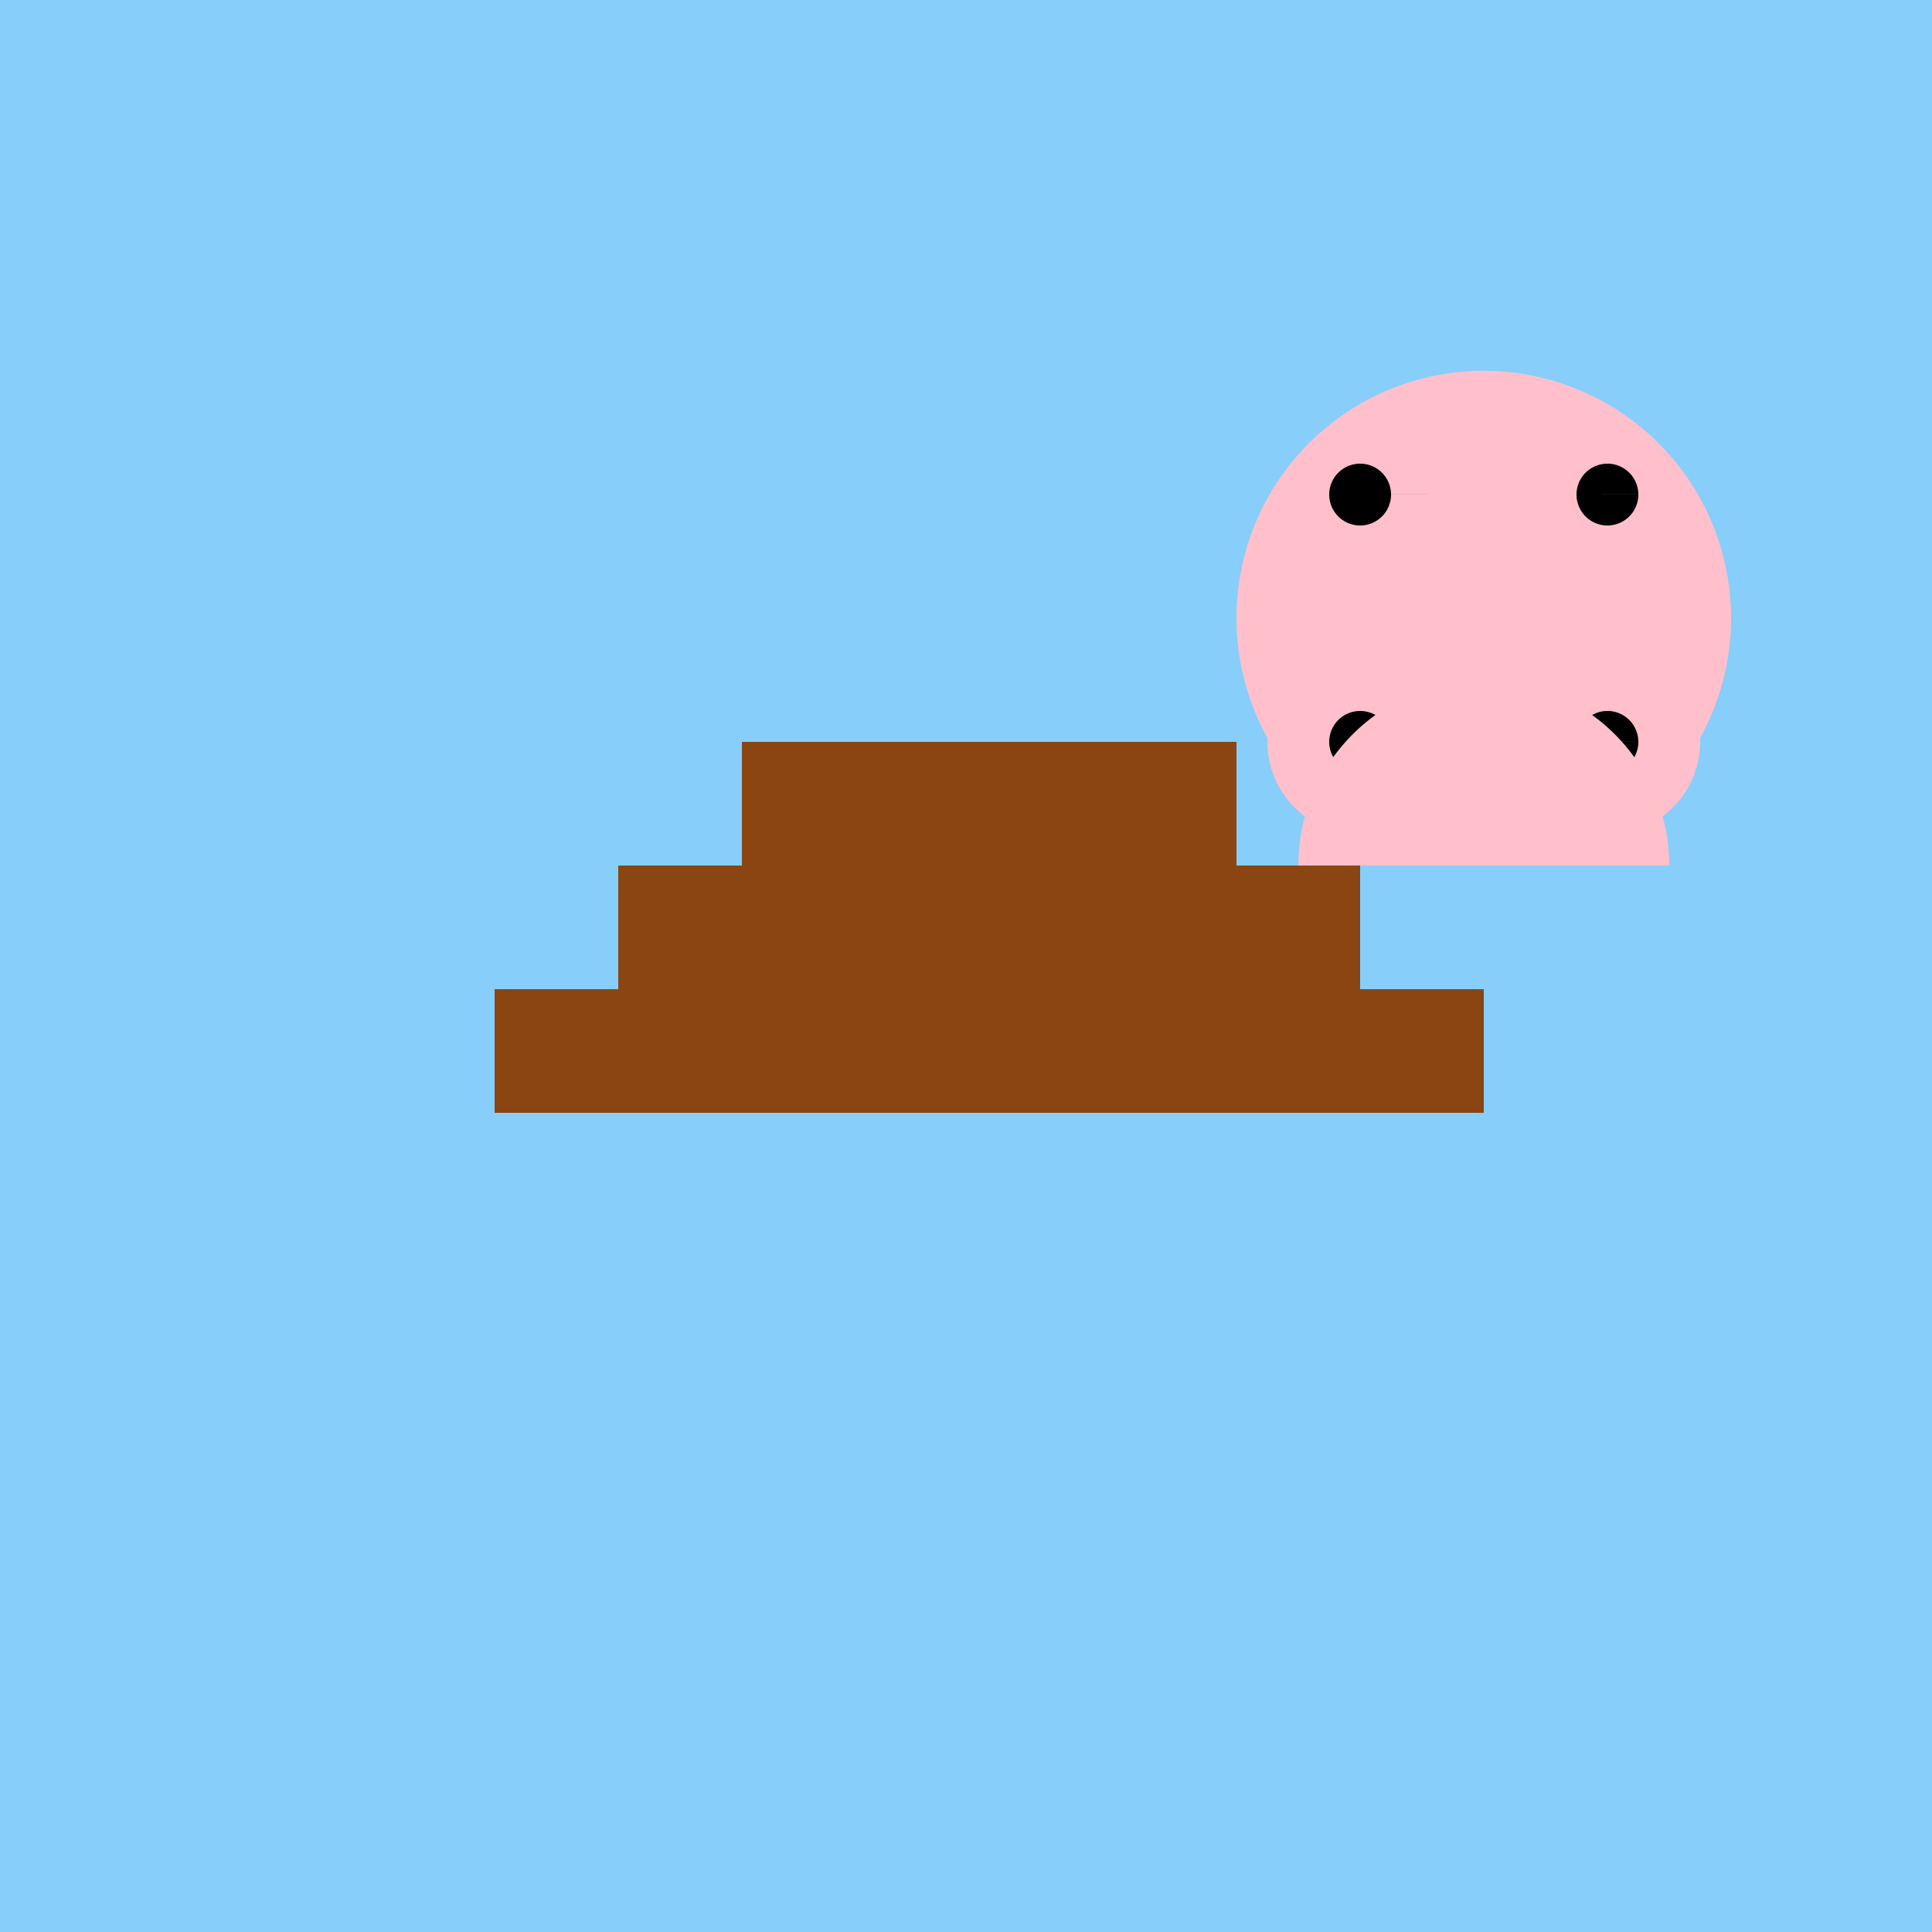
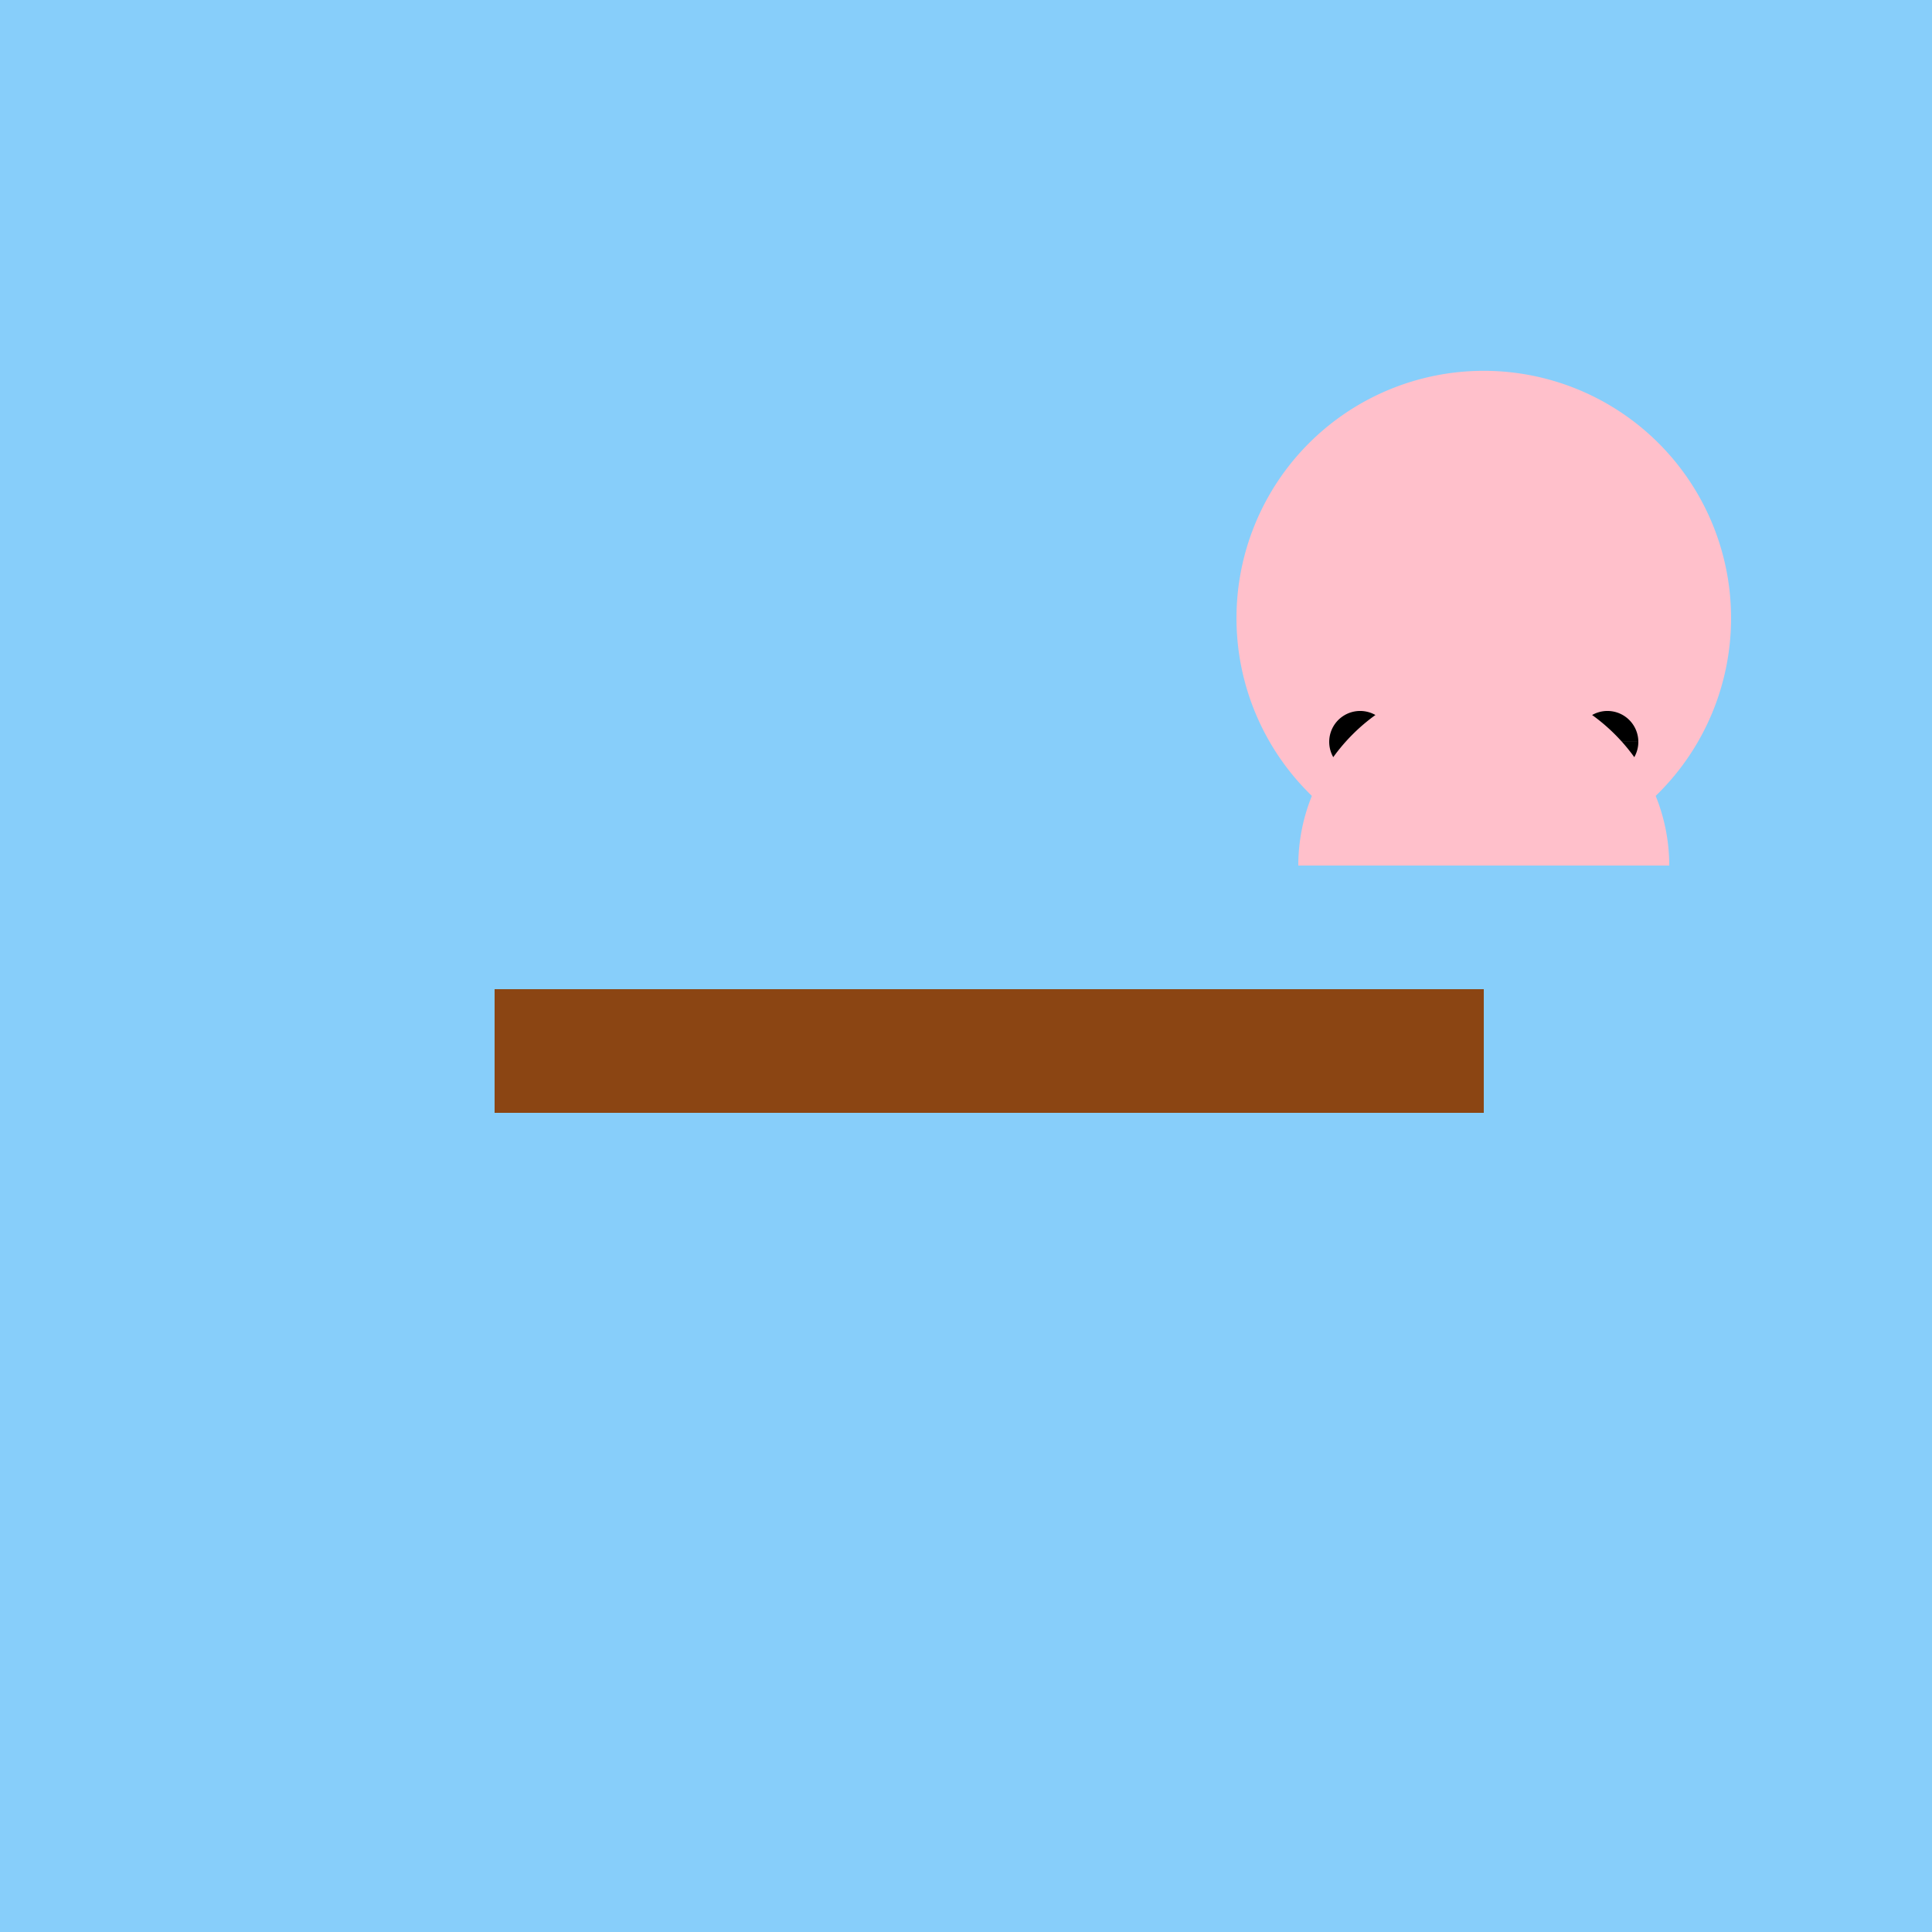
<svg xmlns="http://www.w3.org/2000/svg" width="500" height="500">
  <defs />
  <g>
    <rect fill="#87CEFA" stroke="none" x="0" y="0" width="512" height="512" />
    <rect fill="#8B4513" stroke="none" x="128" y="256" width="256" height="32" />
-     <rect fill="#8B4513" stroke="none" x="160" y="224" width="192" height="32" />
-     <rect fill="#8B4513" stroke="none" x="192" y="192" width="128" height="32" />
    <path fill="#FFC0CB" stroke="none" paint-order="stroke fill markers" d=" M 448 160 A 64 64 0 1 1 448 159.936" />
-     <path fill="#000000" stroke="none" paint-order="stroke fill markers" d=" M 360 128 A 8 8 0 1 1 360 127.992 L 424 128 A 8 8 0 1 1 424 127.992" />
-     <path fill="#FFC0CB" stroke="none" paint-order="stroke fill markers" d=" M 376 192 A 24 24 0 1 1 376 191.976 L 440 192 A 24 24 0 1 1 440 191.976" />
    <path fill="#000000" stroke="none" paint-order="stroke fill markers" d=" M 360 192 A 8 8 0 1 1 360 191.992 L 424 192 A 8 8 0 1 1 424 191.992" />
    <path fill="#FFC0CB" stroke="none" paint-order="stroke fill markers" d=" M 432 224 A 48 48 0 1 0 336 224" />
  </g>
</svg>